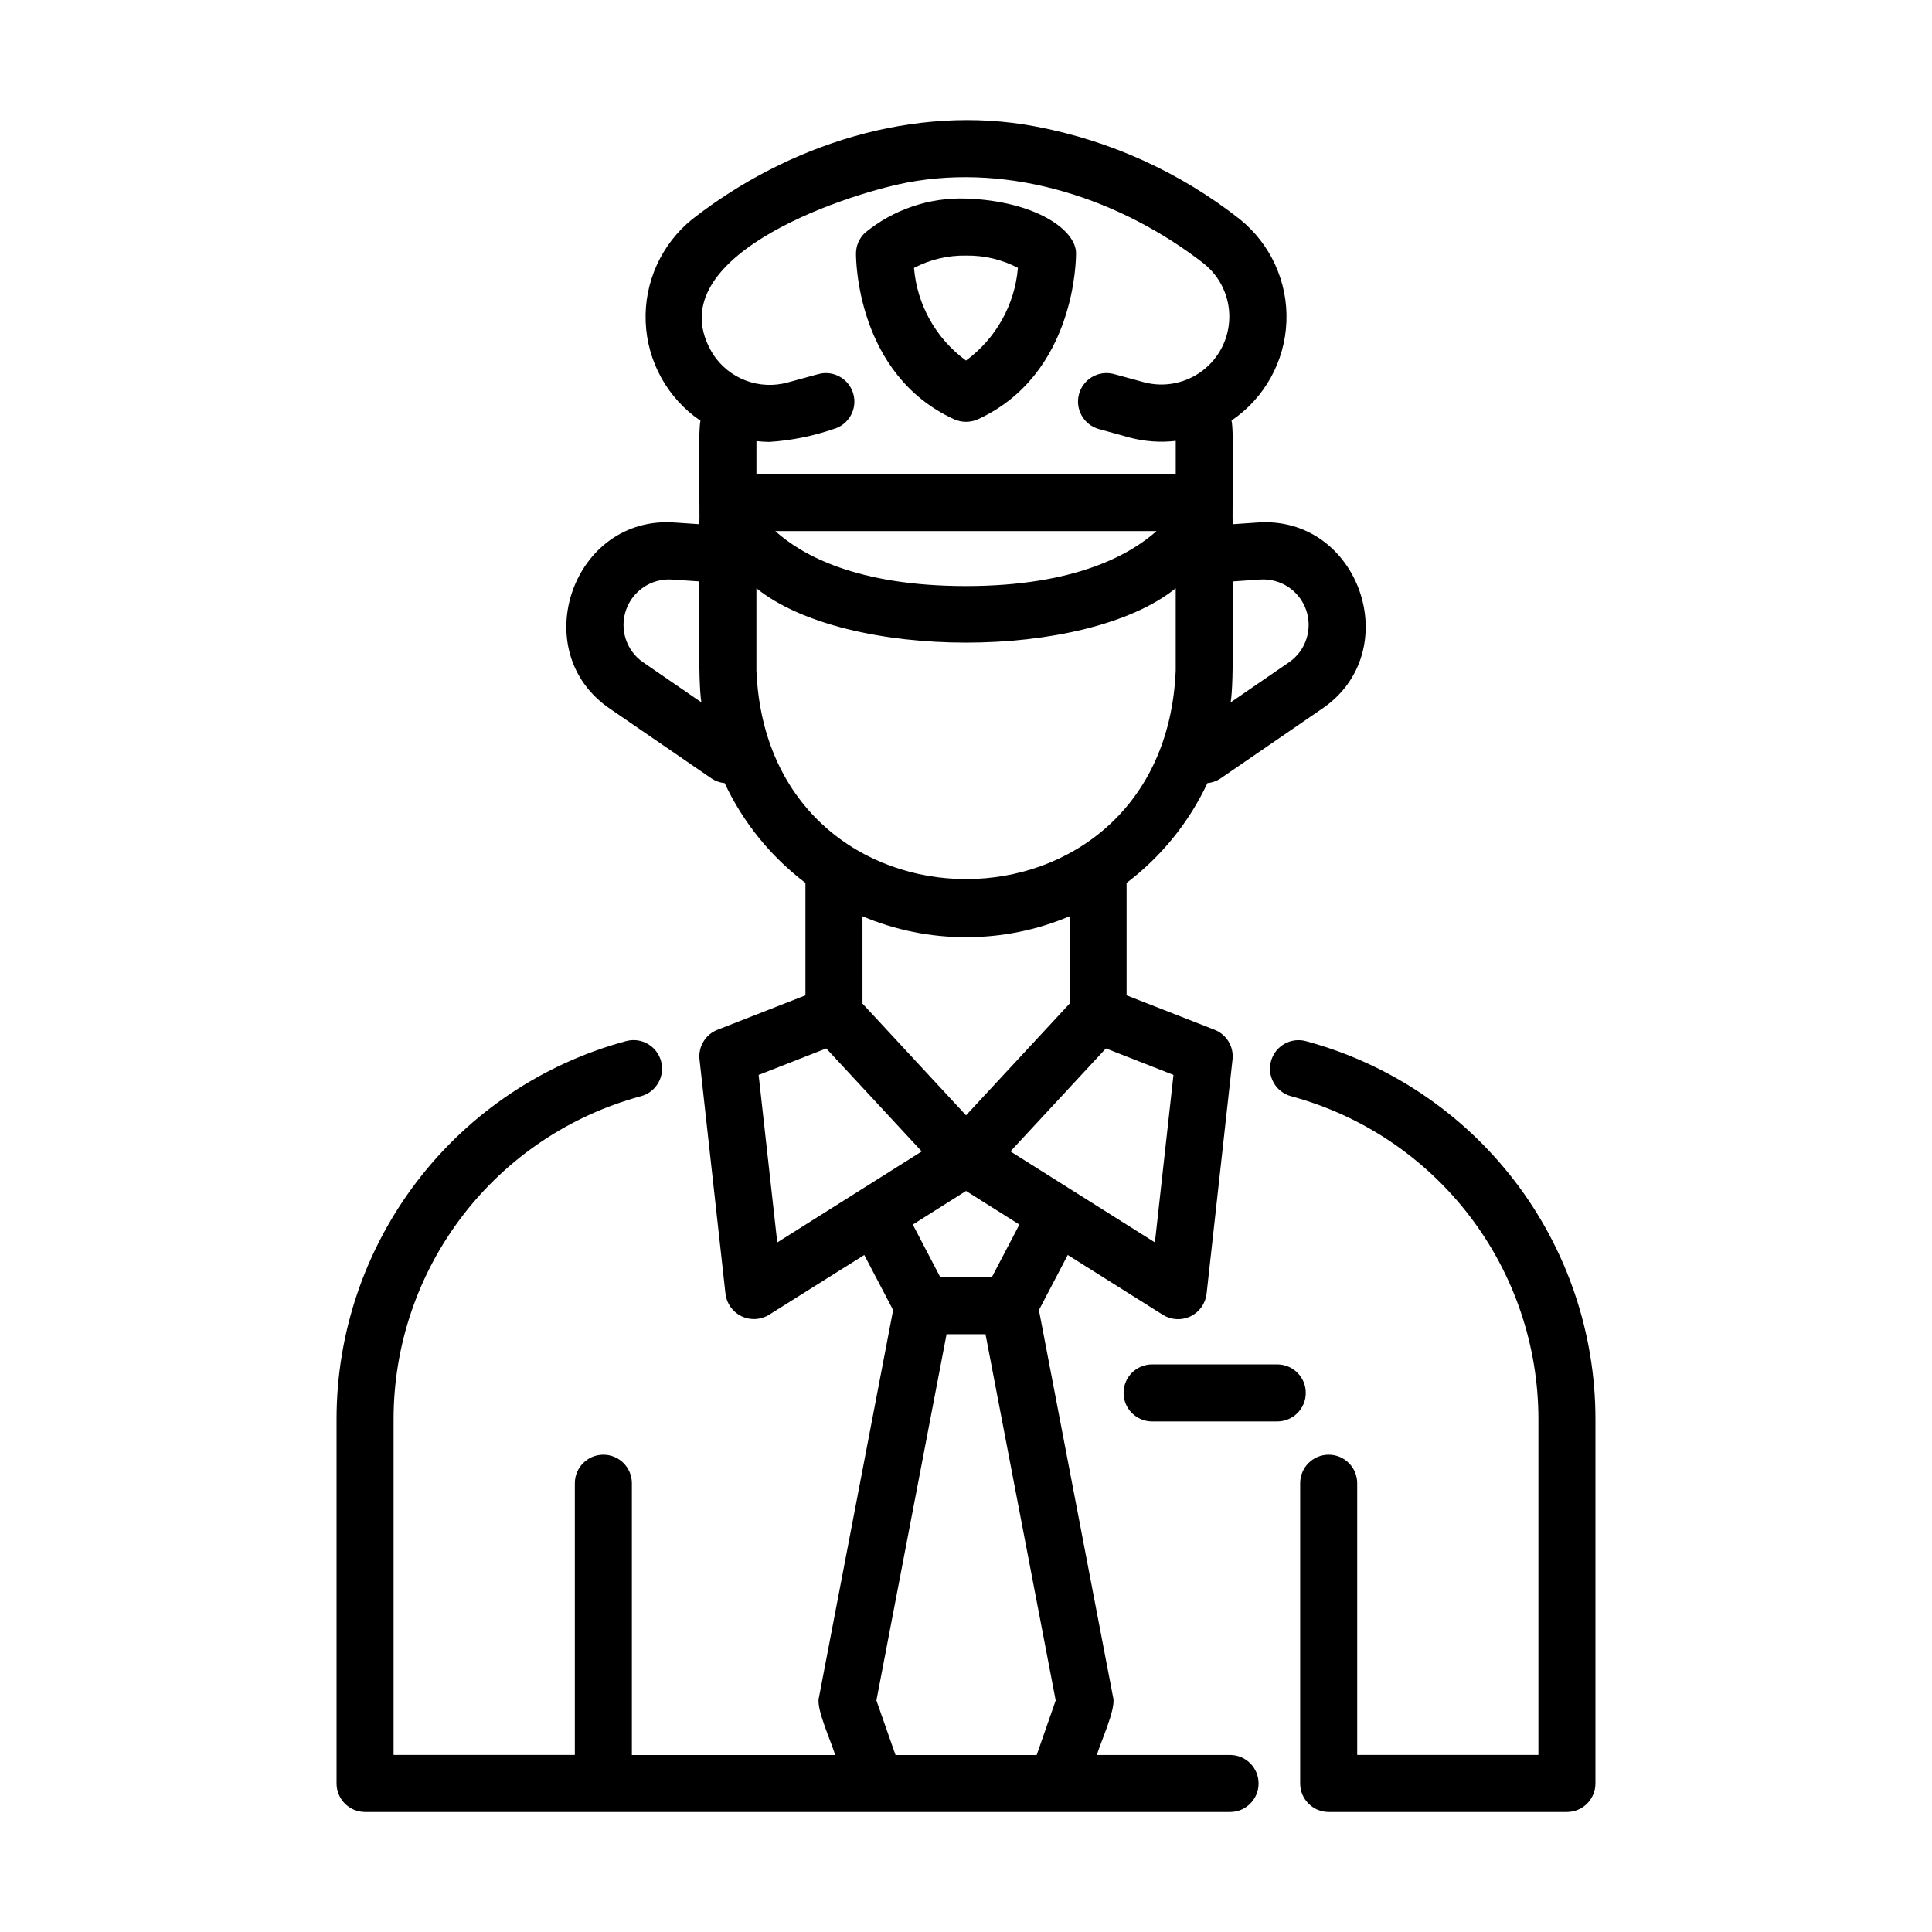
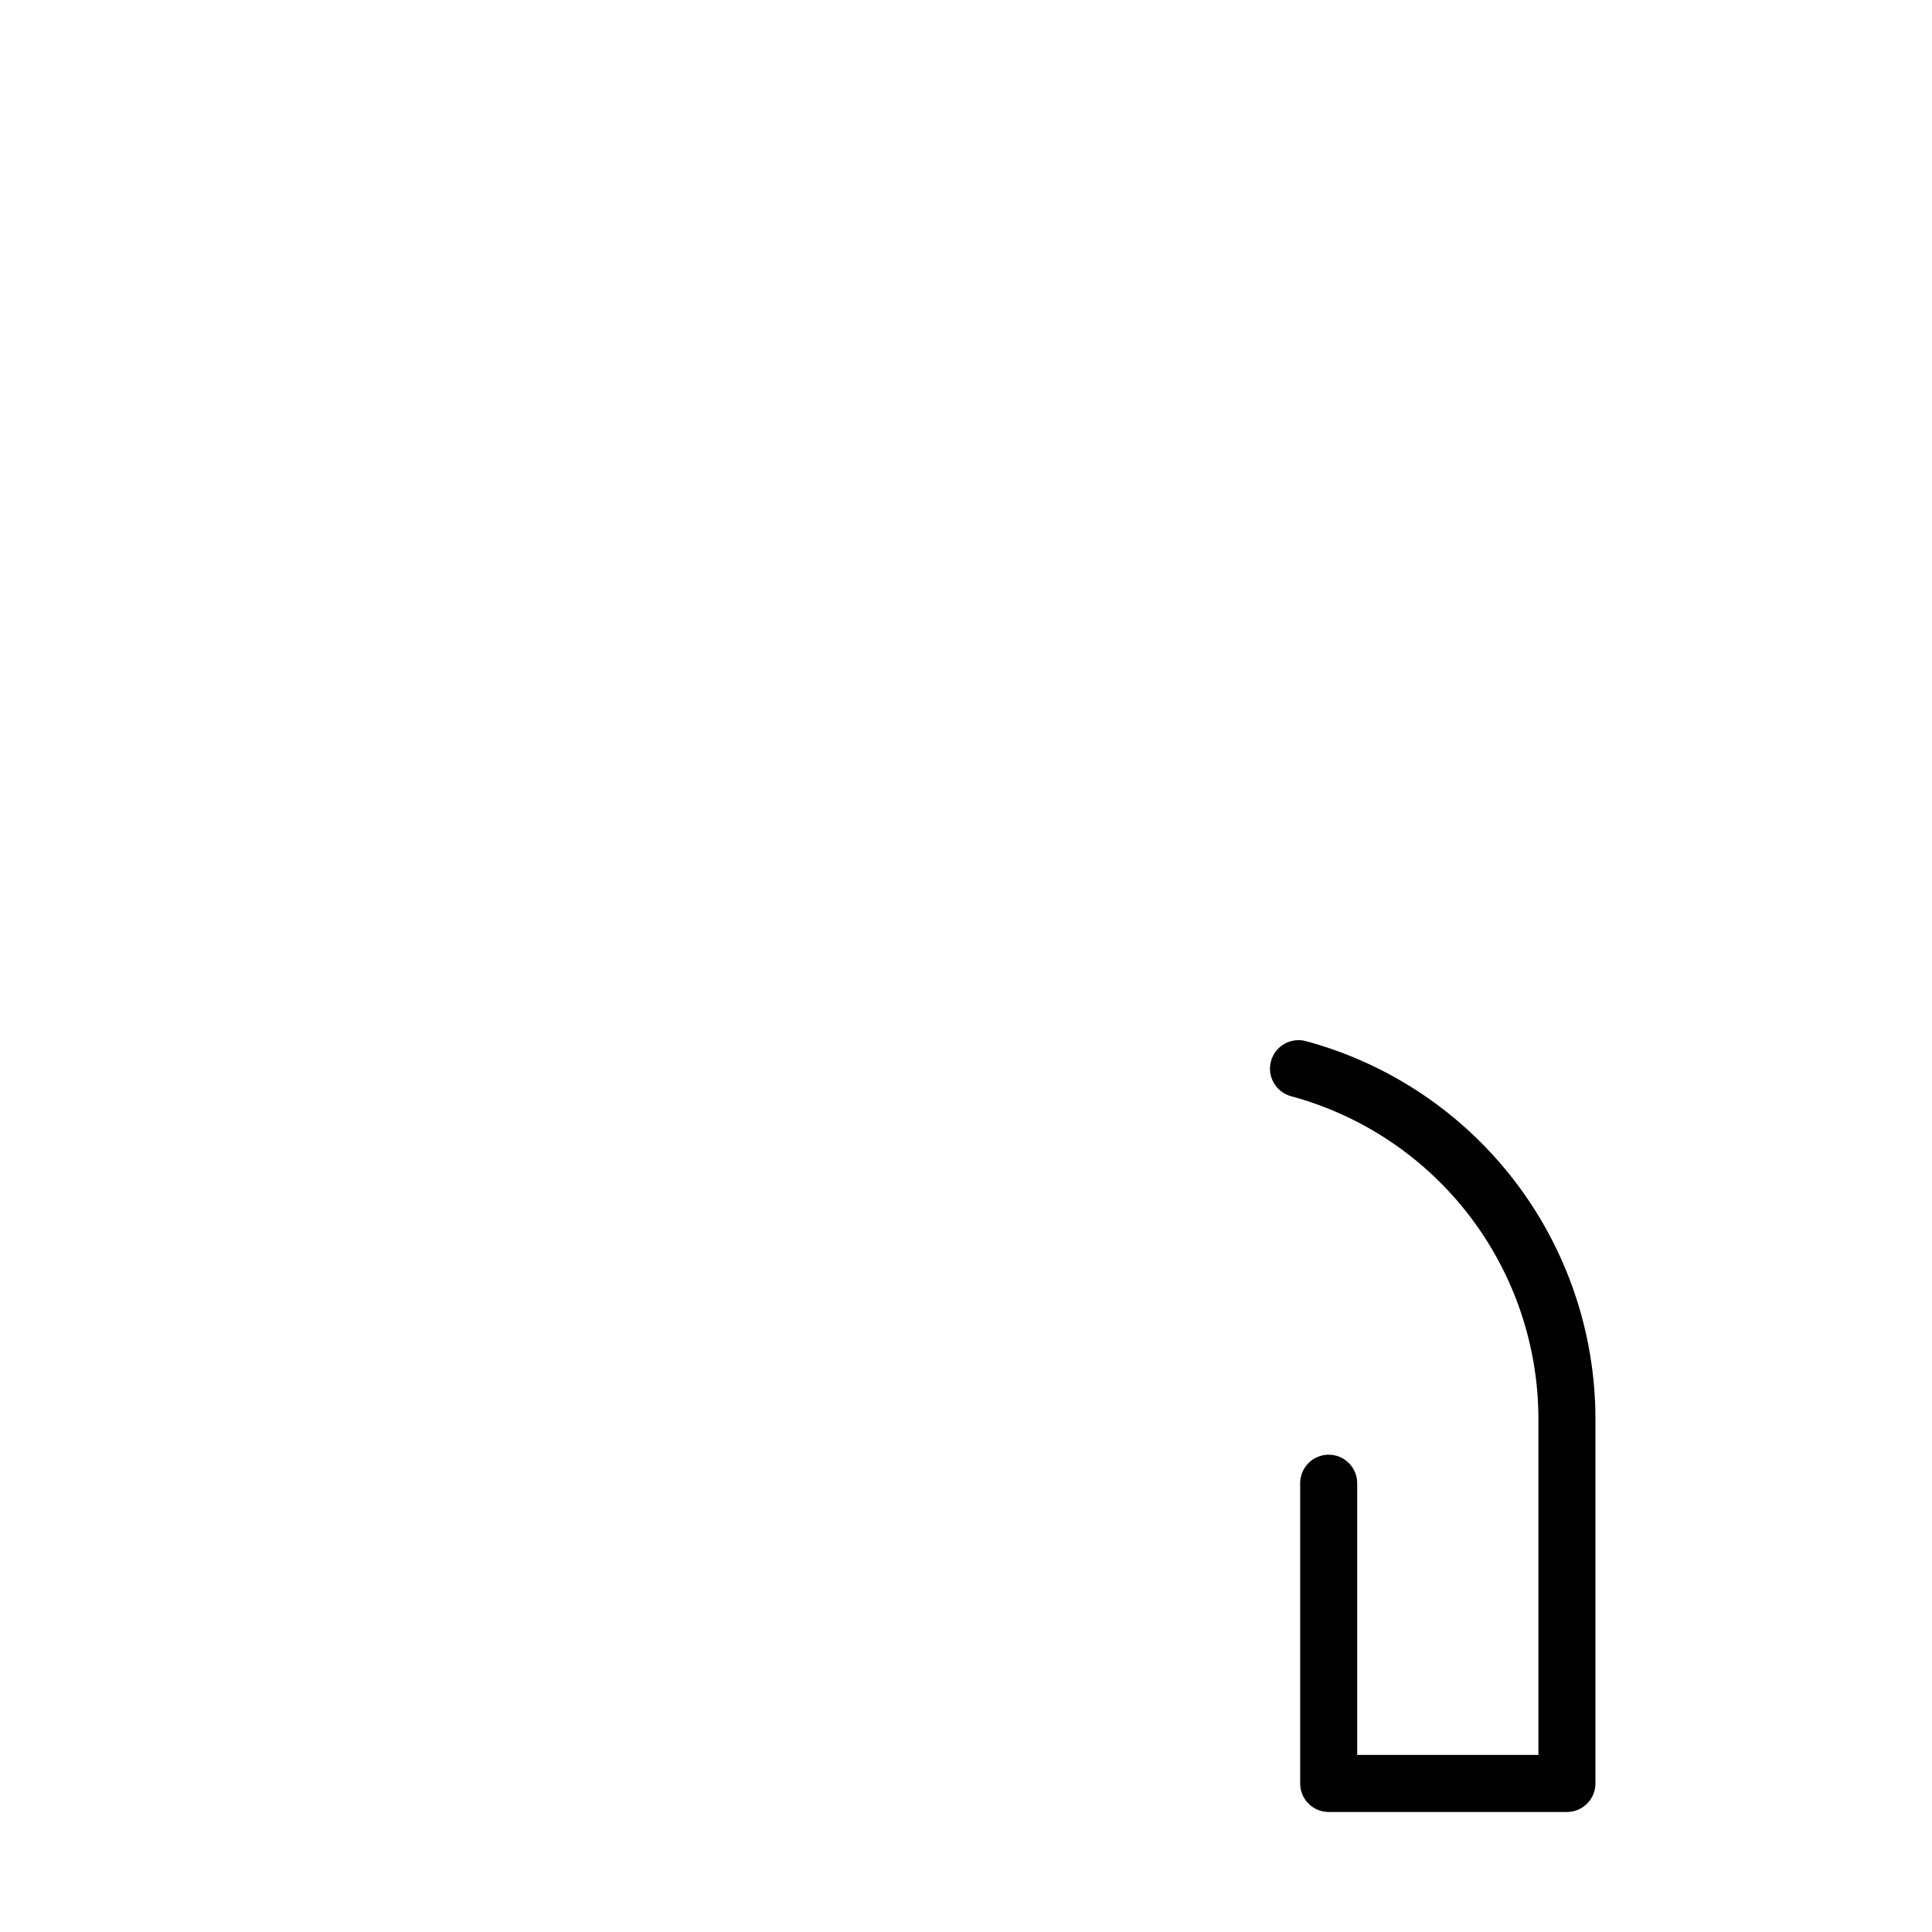
<svg xmlns="http://www.w3.org/2000/svg" fill="#000000" width="800px" height="800px" version="1.1" viewBox="144 144 512 512">
  <g>
-     <path d="m396.85 255.12c2.008 0.887 4.293 0.887 6.301 0 25.938-11.898 26.016-42.652 26.008-43.953 0.086-6.223-10.809-13.914-29.156-14.551v0.004c-9.727-0.332-19.242 2.891-26.762 9.066-1.512 1.418-2.379 3.391-2.394 5.461-0.008 1.32 0.066 32.074 26.004 43.973zm3.148-43.387c4.785-0.078 9.516 1.039 13.762 3.25-0.824 9.789-5.844 18.746-13.762 24.566-7.941-5.797-12.969-14.758-13.777-24.551 4.246-2.223 8.984-3.348 13.777-3.266z" />
    <path d="m480.82 425.25c-1.086 4.027 1.301 8.172 5.328 9.258 18.809 5.082 35.418 16.215 47.262 31.676 11.848 15.465 18.273 34.398 18.285 53.879v89.016h-48.023v-72.008c0-4.176-3.383-7.559-7.555-7.559-4.176 0-7.559 3.383-7.559 7.559v79.566c0 4.172 3.383 7.559 7.559 7.559h63.137c4.172 0 7.555-3.387 7.555-7.559v-96.574c-0.008-22.805-7.531-44.973-21.398-63.078-13.871-18.102-33.316-31.133-55.336-37.074-4.031-1.082-8.172 1.309-9.254 5.34z" />
-     <path d="m240.75 624.2h229.23-0.004c4.176 0 7.559-3.387 7.559-7.559s-3.383-7.559-7.559-7.559h-35.266c0.719-2.922 5.195-12.34 4.266-15.312l-19.652-102.58 7.644-14.609 25.246 15.891c2.203 1.355 4.945 1.5 7.281 0.379 2.332-1.121 3.938-3.352 4.254-5.922l6.883-62.16c0.375-3.398-1.574-6.625-4.758-7.871l-23.316-9.129v-29.793c9.18-6.949 16.535-16.023 21.422-26.445 1.223-0.109 2.398-0.523 3.422-1.199l26.844-18.43c22.586-15.18 9.992-51.543-17.191-49.414l-6.375 0.434c-0.191-2.781 0.43-24.688-0.316-27.477h0.004c8.727-5.918 14.125-15.629 14.547-26.168 0.418-10.535-4.191-20.645-12.422-27.238-15.809-12.418-34.383-20.84-54.145-24.543-31.965-6.047-65.52 4.797-90.828 24.547v-0.004c-8.219 6.609-12.824 16.723-12.41 27.266 0.418 10.539 5.801 20.258 14.516 26.199-0.699 2.727-0.117 24.688-0.297 27.418l-6.379-0.434c-27.172-2.137-39.777 34.23-17.191 49.414l26.848 18.43h0.004c1.023 0.676 2.199 1.09 3.422 1.199 4.887 10.422 12.238 19.496 21.414 26.445v29.797l-23.316 9.129v-0.004c-3.18 1.246-5.133 4.473-4.754 7.871l6.883 62.137c0.316 2.566 1.918 4.797 4.25 5.918 2.332 1.121 5.078 0.98 7.281-0.379l25.25-15.863 7.644 14.609-19.648 102.6c-0.938 2.938 3.578 12.469 4.266 15.312h-53.852v-72.031c0-4.176-3.383-7.559-7.559-7.559-4.172 0-7.555 3.383-7.555 7.559v72.008h-48.035v-89.016c0.012-19.48 6.438-38.414 18.285-53.879 11.848-15.461 28.457-26.594 47.262-31.676 4.035-1.078 6.43-5.227 5.348-9.262-1.082-4.035-5.227-6.43-9.262-5.348-22.023 5.941-41.473 18.973-55.344 37.078-13.871 18.105-21.395 40.277-21.402 63.086v96.574c0 4.172 3.383 7.559 7.559 7.559zm214.23-195.34-4.918 44.391-38.289-24.117 25.305-27.297zm-54.973-129.55c-28.98 0-43.594-8.273-50.547-14.57h101.03c-7.012 6.269-21.734 14.57-50.484 14.57zm78.09-1.738c5.363-0.293 10.273 2.996 12.039 8.07 1.766 5.074-0.043 10.703-4.434 13.801l-15.566 10.688c0.953-5.789 0.422-25.895 0.551-32.051zm-130.13-36.461h-0.004c5.758-0.383 11.434-1.523 16.891-3.394 4.023-1.102 6.398-5.258 5.297-9.281-1.102-4.027-5.258-6.398-9.281-5.297l-8.137 2.223v-0.004c-3.652 1.008-7.527 0.832-11.074-0.504-3.543-1.332-6.574-3.754-8.656-6.914-15.66-25.16 33.25-42.031 51.426-45.574 27.738-5.223 56.766 4.481 78.699 21.562 4.281 3.477 6.731 8.723 6.652 14.238-0.082 5.512-2.688 10.688-7.07 14.035-4.379 3.352-10.055 4.508-15.398 3.137l-8.148-2.223h0.004c-4.012-1.055-8.129 1.316-9.219 5.32-1.094 4 1.246 8.137 5.238 9.262l8.148 2.254c3.992 1.059 8.145 1.363 12.246 0.891v8.797h-111.12v-8.742c1.16 0.137 2.328 0.207 3.5 0.215zm-33.641 58.332c-4.379-3.098-6.18-8.719-4.422-13.789 1.758-5.066 6.656-8.359 12.012-8.082l7.402 0.504c0.125 6.281-0.406 26.148 0.551 32.051zm30.129 2.246v-21.797c23.871 19.23 87.32 19.195 111.12 0v21.801c-3.055 73.715-108.09 73.68-111.12-0.004zm55.555 70.676c9.426 0.012 18.758-1.871 27.441-5.543v23.145l-27.441 29.602-27.441-29.605-0.004-23.145c8.684 3.672 18.016 5.559 27.445 5.547zm-54.969 36.5 17.926-7.023 25.305 27.297-38.289 24.117zm54.969 30.75 14.137 8.91-7.301 13.945h-13.664l-7.281-13.945zm-23.754 135.02 18.594-97.062h10.316l18.602 97.059-5.039 14.465h-37.41z" />
-     <path d="m482.49 505.58h-33.172c-4.172 0-7.559 3.383-7.559 7.559 0 4.172 3.387 7.555 7.559 7.555h33.172c4.172 0 7.555-3.383 7.555-7.555 0-4.176-3.383-7.559-7.555-7.559z" />
  </g>
</svg>